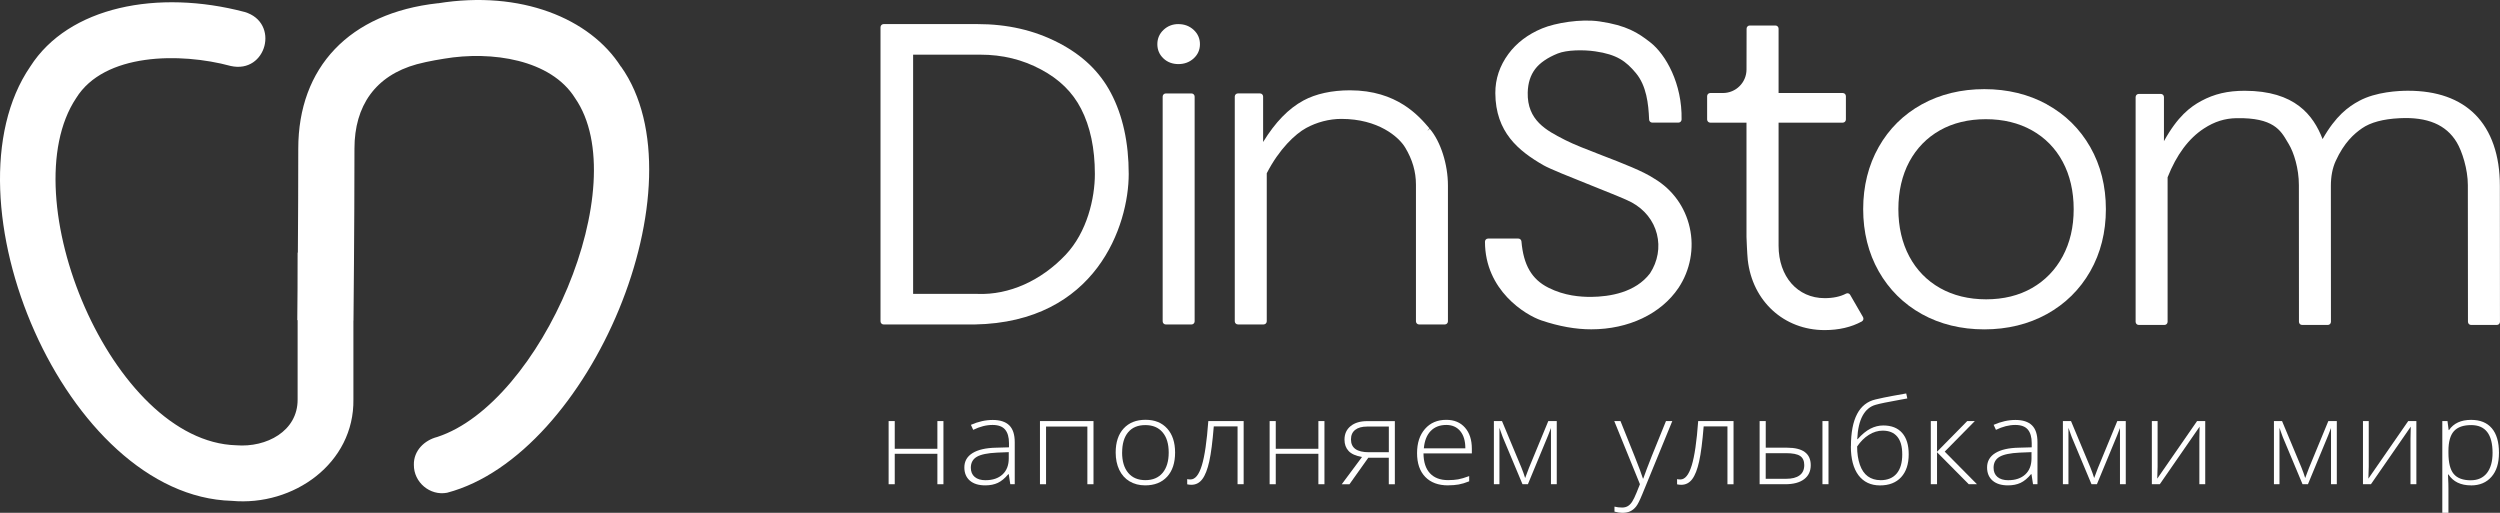
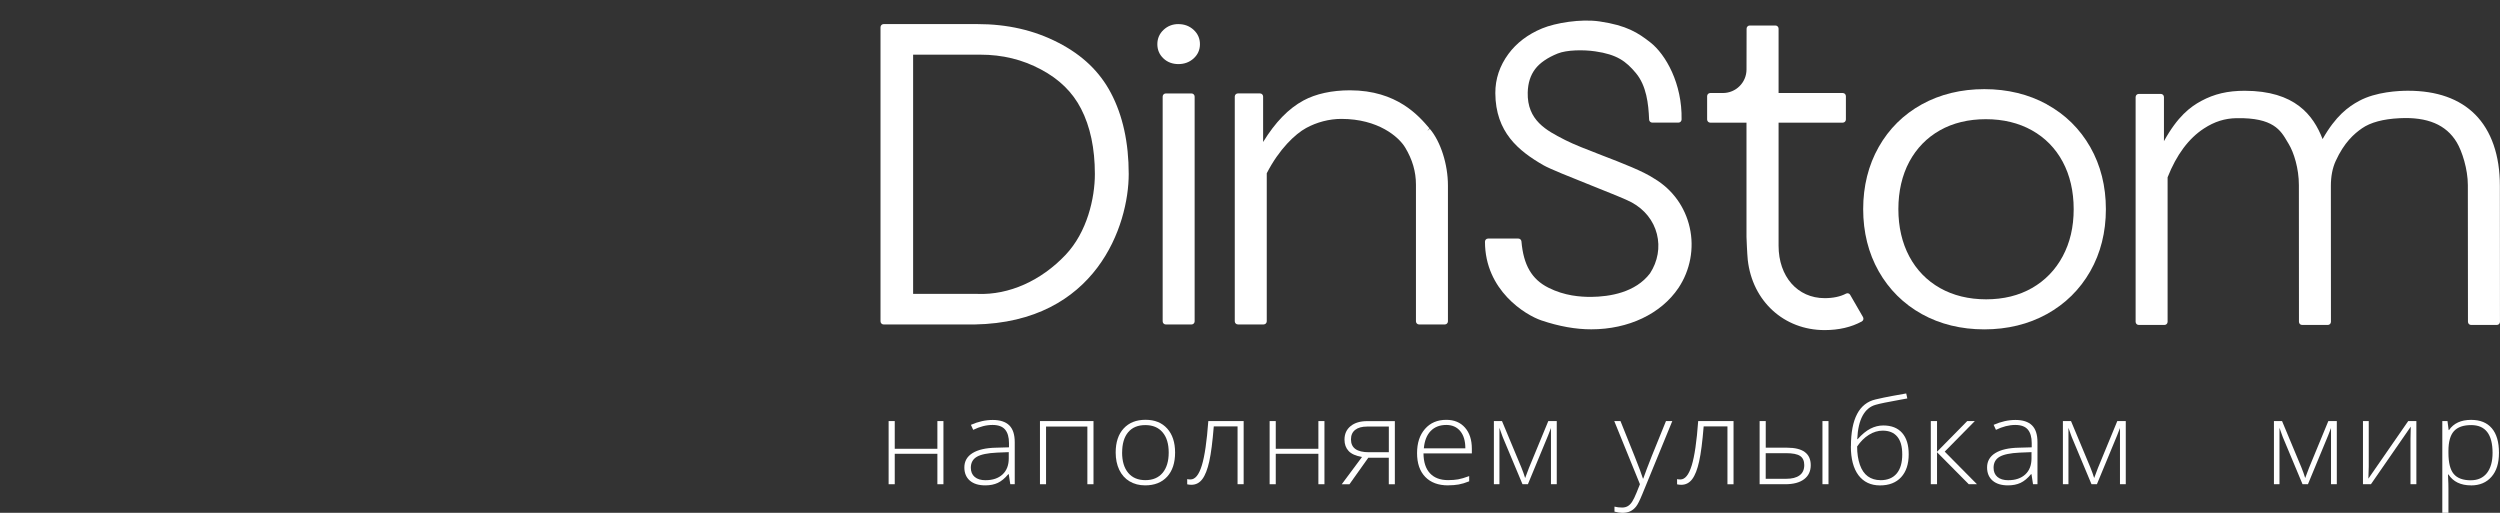
<svg xmlns="http://www.w3.org/2000/svg" width="195" height="40" viewBox="0 0 195 40" fill="none">
  <rect x="0" y="0" width="195" height="40" fill="#333333" stroke="none" />
  <path d="M69.79 32.844V35.005H73.116V32.844H73.588V37.77H73.116V35.395H69.79V37.77H69.312V32.844H69.79Z" fill="white" />
  <path d="M78.803 37.771L78.683 36.99H78.644C78.379 37.309 78.109 37.531 77.833 37.662C77.554 37.793 77.227 37.859 76.849 37.859C76.334 37.859 75.936 37.736 75.648 37.489C75.364 37.241 75.219 36.896 75.219 36.461C75.219 35.979 75.432 35.606 75.856 35.342C76.283 35.077 76.897 34.934 77.702 34.92L78.701 34.892V34.564C78.701 34.097 78.598 33.744 78.396 33.505C78.194 33.266 77.867 33.146 77.418 33.146C76.931 33.146 76.43 33.274 75.91 33.528L75.731 33.137C76.305 32.884 76.874 32.756 77.435 32.756C77.995 32.756 78.439 32.895 78.723 33.177C79.008 33.459 79.15 33.895 79.15 34.49V37.768H78.797L78.803 37.771ZM76.877 37.455C77.435 37.455 77.876 37.304 78.2 37.005C78.524 36.703 78.683 36.287 78.683 35.752V35.267L77.767 35.304C77.031 35.339 76.507 35.447 76.194 35.629C75.882 35.811 75.725 36.096 75.725 36.483C75.725 36.791 75.825 37.03 76.027 37.201C76.229 37.372 76.51 37.457 76.877 37.457V37.455Z" fill="white" />
  <path d="M81.595 37.77H81.117V32.844H85.293V37.77H84.815V33.271H81.592V37.77H81.595Z" fill="white" />
  <path d="M91.657 35.298C91.657 36.102 91.45 36.731 91.037 37.181C90.622 37.634 90.05 37.859 89.322 37.859C88.864 37.859 88.457 37.753 88.107 37.545C87.757 37.337 87.49 37.038 87.302 36.648C87.117 36.258 87.023 35.808 87.023 35.298C87.023 34.495 87.231 33.869 87.646 33.419C88.062 32.969 88.628 32.744 89.35 32.744C90.073 32.744 90.633 32.972 91.043 33.428C91.452 33.883 91.657 34.507 91.657 35.298ZM87.524 35.298C87.524 35.976 87.683 36.503 87.999 36.882C88.315 37.261 88.761 37.451 89.342 37.451C89.922 37.451 90.366 37.261 90.684 36.882C91 36.503 91.159 35.973 91.159 35.298C91.159 34.624 91 34.091 90.679 33.718C90.36 33.342 89.911 33.157 89.333 33.157C88.756 33.157 88.309 33.342 87.996 33.715C87.683 34.088 87.527 34.615 87.527 35.298H87.524Z" fill="white" />
  <path d="M97.002 37.77H96.53V33.259H94.675C94.579 34.453 94.462 35.364 94.323 35.99C94.183 36.617 94.004 37.078 93.782 37.371C93.563 37.665 93.276 37.813 92.929 37.813C92.803 37.813 92.695 37.801 92.602 37.776V37.369C92.661 37.386 92.749 37.397 92.86 37.397C93.225 37.397 93.517 37.035 93.739 36.315C93.964 35.594 94.132 34.435 94.249 32.841H97.005V37.767L97.002 37.77Z" fill="white" />
  <path d="M99.509 32.844V35.005H102.834V32.844H103.307V37.77H102.834V35.395H99.509V37.77H99.031V32.844H99.509Z" fill="white" />
  <path d="M105.259 37.771H104.656L106.235 35.647C105.754 35.562 105.404 35.405 105.191 35.177C104.978 34.949 104.87 34.653 104.87 34.294C104.87 33.847 105.029 33.494 105.35 33.235C105.669 32.976 106.098 32.848 106.639 32.848H108.798V37.774H108.326V35.704H106.727L105.256 37.774L105.259 37.771ZM105.376 34.272C105.376 34.61 105.493 34.861 105.726 35.026C105.959 35.191 106.309 35.274 106.778 35.274H108.329V33.272H106.633C106.235 33.272 105.925 33.357 105.706 33.528C105.487 33.699 105.376 33.947 105.376 34.274V34.272Z" fill="white" />
  <path d="M112.949 37.859C112.187 37.859 111.595 37.639 111.168 37.198C110.742 36.757 110.531 36.139 110.531 35.344C110.531 34.55 110.736 33.929 111.149 33.456C111.561 32.983 112.113 32.747 112.81 32.747C113.427 32.747 113.913 32.949 114.269 33.354C114.625 33.758 114.804 34.308 114.804 35.002V35.364H111.032C111.038 36.042 111.205 36.557 111.535 36.913C111.865 37.269 112.335 37.449 112.949 37.449C113.248 37.449 113.51 37.429 113.737 37.389C113.965 37.349 114.249 37.264 114.596 37.135V37.542C114.3 37.662 114.027 37.745 113.777 37.79C113.527 37.833 113.251 37.856 112.949 37.856V37.859ZM112.81 33.146C112.306 33.146 111.899 33.302 111.595 33.616C111.291 33.929 111.112 34.379 111.06 34.968H114.297C114.297 34.399 114.167 33.952 113.902 33.63C113.637 33.308 113.273 33.146 112.81 33.146Z" fill="white" />
  <path d="M118.961 37.29L119.26 36.495L120.768 32.842H121.427V37.768H120.975V33.386C120.904 33.577 120.83 33.77 120.75 33.969C120.671 34.169 120.147 35.436 119.177 37.768H118.754L117.303 34.306C117.243 34.166 117.183 34.021 117.132 33.867C117.078 33.713 117.021 33.545 116.956 33.369V37.768H116.523V32.842H117.155L118.668 36.467C118.788 36.76 118.884 37.034 118.961 37.287V37.29Z" fill="white" />
  <path d="M125.906 32.845H126.398L127.508 35.61C127.846 36.458 128.06 37.031 128.148 37.327H128.176C128.31 36.937 128.532 36.356 128.836 35.581L129.946 32.845H130.438L128.091 38.569C127.9 39.033 127.744 39.349 127.613 39.511C127.485 39.673 127.334 39.796 127.164 39.878C126.993 39.961 126.785 40.001 126.541 40.001C126.359 40.001 126.154 39.969 125.929 39.907V39.517C126.114 39.565 126.316 39.588 126.532 39.588C126.697 39.588 126.839 39.551 126.964 39.48C127.09 39.406 127.203 39.295 127.303 39.141C127.405 38.987 127.522 38.745 127.656 38.415C127.789 38.084 127.875 37.868 127.915 37.768L125.912 32.842L125.906 32.845Z" fill="white" />
  <path d="M135.213 37.771H134.741V33.26H132.886C132.789 34.454 132.673 35.365 132.533 35.991C132.394 36.618 132.215 37.079 131.993 37.372C131.774 37.666 131.487 37.814 131.14 37.814C131.014 37.814 130.906 37.802 130.812 37.777V37.37C130.872 37.387 130.96 37.398 131.071 37.398C131.435 37.398 131.728 37.036 131.95 36.316C132.175 35.596 132.343 34.437 132.459 32.842H135.216V37.768L135.213 37.771Z" fill="white" />
  <path d="M137.725 34.92H139.392C140.621 34.92 141.238 35.375 141.238 36.284C141.238 36.751 141.067 37.115 140.723 37.377C140.379 37.639 139.887 37.77 139.244 37.77H137.25V32.844H137.728V34.92H137.725ZM137.725 35.347V37.346H139.321C139.773 37.346 140.123 37.258 140.365 37.078C140.609 36.902 140.732 36.634 140.732 36.275C140.732 35.948 140.624 35.711 140.41 35.566C140.194 35.418 139.821 35.347 139.292 35.347H137.728H137.725ZM142.623 37.77H142.151V32.844H142.623V37.77Z" fill="white" />
  <path d="M144.373 34.812C144.373 32.673 145.013 31.452 146.296 31.155C146.745 31.05 147.178 30.959 147.59 30.885C148.003 30.811 148.369 30.745 148.685 30.689L148.771 31.079L148.193 31.184C147.24 31.355 146.609 31.483 146.304 31.574C145.872 31.691 145.531 31.976 145.286 32.42C145.041 32.867 144.899 33.479 144.865 34.257H144.893C145.238 33.872 145.57 33.599 145.895 33.434C146.219 33.269 146.552 33.186 146.896 33.186C147.539 33.186 148.028 33.382 148.369 33.77C148.711 34.16 148.879 34.715 148.879 35.433C148.879 36.196 148.682 36.794 148.29 37.221C147.897 37.648 147.348 37.862 146.637 37.862C145.926 37.862 145.36 37.597 144.962 37.07C144.566 36.54 144.367 35.789 144.367 34.812H144.373ZM146.68 37.455C147.229 37.455 147.65 37.281 147.94 36.936C148.23 36.592 148.375 36.096 148.375 35.45C148.375 34.803 148.244 34.373 147.988 34.06C147.729 33.747 147.351 33.59 146.85 33.59C146.478 33.59 146.117 33.701 145.77 33.918C145.42 34.137 145.118 34.439 144.856 34.826C144.856 35.367 144.928 35.84 145.07 36.25C145.212 36.657 145.42 36.959 145.693 37.156C145.966 37.352 146.296 37.452 146.68 37.452V37.455Z" fill="white" />
  <path d="M153.443 32.844H154.035L151.688 35.227L154.203 37.77H153.563L151.088 35.273V37.77H150.602V32.844H151.088V35.236L153.443 32.844Z" fill="white" />
  <path d="M158.576 37.771L158.457 36.99H158.417C158.152 37.309 157.882 37.531 157.606 37.662C157.328 37.793 157 37.859 156.622 37.859C156.107 37.859 155.709 37.736 155.422 37.489C155.137 37.241 154.992 36.896 154.992 36.461C154.992 35.979 155.206 35.606 155.629 35.342C156.056 35.077 156.67 34.934 157.475 34.92L158.474 34.892V34.564C158.474 34.097 158.372 33.744 158.17 33.505C157.968 33.266 157.64 33.146 157.191 33.146C156.705 33.146 156.204 33.274 155.683 33.528L155.504 33.137C156.079 32.884 156.648 32.756 157.208 32.756C157.768 32.756 158.212 32.895 158.497 33.177C158.781 33.459 158.923 33.895 158.923 34.49V37.768H158.571L158.576 37.771ZM156.651 37.455C157.208 37.455 157.649 37.304 157.973 37.005C158.298 36.703 158.457 36.287 158.457 35.752V35.267L157.541 35.304C156.804 35.339 156.281 35.447 155.968 35.629C155.655 35.811 155.499 36.096 155.499 36.483C155.499 36.791 155.598 37.03 155.8 37.201C156.002 37.372 156.284 37.457 156.651 37.457V37.455Z" fill="white" />
  <path d="M163.344 37.289L163.643 36.494L165.15 32.841H165.81V37.767H165.358V33.385C165.287 33.575 165.213 33.769 165.133 33.968C165.054 34.168 164.53 35.435 163.56 37.767H163.136L161.686 34.304C161.626 34.165 161.566 34.02 161.515 33.866C161.461 33.712 161.404 33.544 161.339 33.368V37.767H160.906V32.841H161.538L163.051 36.466C163.171 36.759 163.267 37.033 163.344 37.286V37.289Z" fill="white" />
-   <path d="M168.293 32.844V36.406L168.265 37.334L171.371 32.844H172.008V37.77H171.55V34.231L171.57 33.279L168.464 37.77H167.844V32.844H168.296H168.293Z" fill="white" />
  <path d="M179.805 37.289L180.104 36.494L181.611 32.841H182.271V37.767H181.819V33.385C181.748 33.575 181.674 33.769 181.594 33.968C181.515 34.168 180.991 35.435 180.021 37.767H179.597L178.147 34.304C178.087 34.165 178.027 34.02 177.976 33.866C177.922 33.712 177.865 33.544 177.8 33.368V37.767H177.367V32.841H177.999L179.512 36.466C179.631 36.759 179.728 37.033 179.805 37.286V37.289Z" fill="white" />
  <path d="M184.762 32.844V36.406L184.733 37.334L187.84 32.844H188.477V37.77H188.019V34.231L188.039 33.279L184.933 37.77H184.312V32.844H184.765H184.762Z" fill="white" />
  <path d="M192.742 37.859C191.936 37.859 191.348 37.574 190.978 37.007H190.944L190.958 37.389C190.972 37.614 190.978 37.856 190.978 38.124V40H190.5V32.844H190.904L190.995 33.547H191.023C191.382 33.015 191.959 32.75 192.747 32.75C193.453 32.75 193.993 32.969 194.363 33.405C194.733 33.841 194.92 34.476 194.92 35.31C194.92 36.144 194.724 36.748 194.334 37.192C193.945 37.639 193.413 37.862 192.739 37.862L192.742 37.859ZM192.733 37.46C193.268 37.46 193.683 37.272 193.979 36.899C194.272 36.523 194.42 35.999 194.42 35.327C194.42 33.88 193.865 33.157 192.753 33.157C192.141 33.157 191.695 33.314 191.407 33.63C191.123 33.946 190.978 34.462 190.978 35.173V35.319C190.978 36.09 191.114 36.64 191.39 36.967C191.663 37.298 192.113 37.463 192.733 37.463V37.46Z" fill="white" />
  <path d="M82.544 3.327C80.65 2.351 78.579 1.878 76.218 1.878H68.924C68.791 1.878 68.68 1.986 68.68 2.123V25.064C68.68 25.198 68.788 25.309 68.924 25.309H76.016C85.525 25.143 88.04 17.557 88.04 13.57C88.04 11.13 87.576 9.008 86.657 7.263C85.775 5.586 84.43 4.298 82.544 3.327ZM76.266 22.922H71.223V4.264H76.457C78.195 4.264 79.745 4.643 81.201 5.42C82.632 6.184 83.653 7.183 84.322 8.479C85.039 9.866 85.4 11.58 85.4 13.57C85.4 15.453 84.8 18.098 83.116 19.878C81.201 21.9 78.707 23.016 76.266 22.925V22.922Z" fill="white" />
  <path d="M92.938 7.289H90.932C90.797 7.289 90.688 7.399 90.688 7.534V25.064C90.688 25.2 90.797 25.309 90.932 25.309H92.938C93.073 25.309 93.182 25.2 93.182 25.064V7.534C93.182 7.399 93.073 7.289 92.938 7.289Z" fill="white" />
  <path d="M91.92 1.878C91.465 1.878 91.076 2.029 90.757 2.328C90.436 2.63 90.273 3.006 90.273 3.447C90.273 3.888 90.433 4.261 90.749 4.558C91.058 4.851 91.454 4.999 91.918 4.999C92.381 4.999 92.779 4.851 93.101 4.56C93.428 4.264 93.596 3.888 93.596 3.447C93.596 3.006 93.431 2.63 93.104 2.328C92.782 2.032 92.384 1.881 91.92 1.881V1.878Z" fill="white" />
  <path d="M111.34 10.205L111.497 10.014C110.677 9.049 108.968 7.044 105.298 7.044C103.888 7.044 102.633 7.317 101.674 7.836C100.508 8.465 99.473 9.53 98.523 11.076V7.531C98.523 7.465 98.497 7.403 98.452 7.357C98.406 7.312 98.344 7.286 98.278 7.286H96.557C96.423 7.286 96.312 7.394 96.312 7.531V25.061C96.312 25.195 96.421 25.306 96.557 25.306H98.562C98.696 25.306 98.807 25.198 98.807 25.061V13.514C99.777 11.623 101.026 10.453 101.876 9.986C102.713 9.527 103.688 9.274 104.624 9.274H104.627C107.5 9.274 109.107 10.678 109.605 11.509C110.171 12.449 110.444 13.394 110.444 14.399V25.064C110.444 25.198 110.552 25.309 110.689 25.309H112.694C112.828 25.309 112.939 25.201 112.939 25.064V14.468C112.939 12.816 112.37 11.042 111.525 10.048L111.34 10.208V10.205Z" fill="white" />
  <path d="M129.055 13.946C128.188 13.362 126.535 12.724 124.936 12.109C123.821 11.679 122.769 11.272 122.095 10.928L121.995 10.876C120.641 10.181 119.108 9.396 119.162 7.214C119.182 6.479 119.37 5.881 119.742 5.386C120.098 4.913 120.707 4.492 121.503 4.173C122.211 3.888 123.511 3.871 124.427 4.005C126.117 4.25 126.822 4.768 127.602 5.702C128.421 6.687 128.583 8.088 128.631 9.33C128.637 9.461 128.745 9.564 128.876 9.564H130.918C131.052 9.564 131.16 9.458 131.163 9.324C131.22 6.536 129.934 4.244 128.714 3.296C127.775 2.564 126.888 1.98 124.76 1.67C123.298 1.459 121.341 1.781 120.291 2.214C119.176 2.675 118.292 3.347 117.657 4.207C116.974 5.135 116.63 6.163 116.636 7.263C116.65 10.31 118.445 11.768 120.382 12.884C120.88 13.171 122.507 13.821 124.083 14.45C125.463 15 126.888 15.569 127.275 15.789C128.276 16.335 128.973 17.207 129.237 18.249C129.502 19.291 129.308 20.387 128.703 21.319C127.57 22.814 125.576 23.144 124.103 23.158C123.284 23.158 122.046 23.084 120.766 22.435C119.475 21.783 118.829 20.669 118.673 18.83C118.661 18.704 118.556 18.608 118.431 18.608H116.073C116.007 18.608 115.945 18.631 115.899 18.676C115.854 18.722 115.828 18.784 115.828 18.85C115.828 22.663 118.997 24.574 120.22 24.989C121.605 25.459 122.922 25.69 124.123 25.687C127.019 25.687 129.559 24.483 130.924 22.455C131.84 21.079 132.162 19.365 131.8 17.756C131.442 16.147 130.463 14.792 129.058 13.946H129.055Z" fill="white" />
  <path d="M144.315 22.997C144.25 22.883 144.105 22.84 143.991 22.902C143.545 23.136 142.984 23.256 142.324 23.256C140.208 23.256 138.729 21.573 138.729 19.164V9.567H143.735C143.869 9.567 143.98 9.459 143.98 9.322V7.5C143.98 7.366 143.872 7.255 143.735 7.255H138.729V2.234C138.729 2.1 138.621 1.989 138.484 1.989H136.479C136.345 1.989 136.234 2.097 136.234 2.234L136.228 5.418C136.228 6.432 135.403 7.255 134.388 7.255H133.401C133.267 7.255 133.156 7.363 133.156 7.5V9.322C133.156 9.456 133.264 9.567 133.401 9.567H136.226V18.474C136.226 18.529 136.277 19.821 136.325 20.271C136.686 23.495 139.153 25.747 142.319 25.747C143.428 25.747 144.406 25.52 145.223 25.073C145.28 25.041 145.322 24.987 145.339 24.924C145.357 24.862 145.348 24.793 145.317 24.736L144.313 22.997H144.315Z" fill="white" />
  <path d="M159.659 8.138C158.225 7.352 156.584 6.953 154.778 6.953C152.971 6.953 151.333 7.352 149.905 8.138C148.474 8.927 147.342 10.046 146.537 11.47C145.735 12.888 145.328 14.519 145.328 16.313C145.328 18.108 145.735 19.739 146.537 21.157C147.342 22.578 148.474 23.703 149.902 24.498C151.33 25.289 152.969 25.691 154.775 25.691C156.581 25.691 158.222 25.289 159.656 24.498C161.093 23.703 162.23 22.581 163.041 21.16C163.849 19.742 164.259 18.11 164.259 16.316C164.259 14.522 163.849 12.89 163.041 11.472C162.23 10.051 161.093 8.929 159.656 8.143L159.659 8.138ZM158.504 22.462C157.48 23.051 156.274 23.347 154.92 23.347C153.566 23.347 152.357 23.051 151.324 22.47C150.298 21.889 149.49 21.061 148.926 20.004C148.36 18.942 148.073 17.7 148.073 16.313C148.073 14.927 148.36 13.671 148.926 12.614C149.49 11.566 150.295 10.741 151.313 10.165C152.337 9.587 153.543 9.297 154.897 9.297C156.251 9.297 157.463 9.59 158.493 10.168C159.52 10.743 160.327 11.566 160.891 12.617C161.457 13.674 161.747 14.918 161.747 16.316C161.747 17.715 161.46 18.928 160.891 19.99C160.327 21.046 159.522 21.878 158.501 22.464L158.504 22.462Z" fill="white" />
  <path d="M194.99 14.502C194.995 12.127 194.327 10.199 193.061 8.929C191.835 7.702 190.074 7.078 187.827 7.078C187.119 7.078 185.332 7.155 184.007 7.873C183.17 8.325 182.189 9.034 181.162 10.848C180.445 8.995 179.017 7.081 175.083 7.081C173.758 7.081 172.714 7.326 171.698 7.873C170.851 8.331 169.858 9.069 168.788 11.011V7.571C168.788 7.505 168.763 7.443 168.717 7.397C168.672 7.351 168.609 7.326 168.544 7.326H166.823C166.689 7.326 166.578 7.434 166.578 7.571V25.101C166.578 25.235 166.686 25.346 166.823 25.346H168.828C168.962 25.346 169.073 25.238 169.073 25.101V13.83C169.764 12.076 170.72 10.791 171.915 10.017C172.734 9.484 173.539 9.231 174.455 9.217C177.322 9.165 177.897 10.171 178.411 11.051L178.525 11.241C178.918 11.893 179.313 13.135 179.313 14.437L179.319 25.101C179.319 25.235 179.427 25.346 179.564 25.346H181.569C181.634 25.346 181.697 25.32 181.742 25.275C181.788 25.229 181.814 25.166 181.814 25.101L181.808 14.496C181.808 13.759 181.933 13.107 182.183 12.56C182.846 11.105 183.626 10.433 184.231 10.011C184.894 9.55 185.881 9.282 187.167 9.22C189.34 9.109 190.799 9.726 191.624 11.099C192.045 11.797 192.492 13.204 192.492 14.437L192.501 25.101C192.501 25.235 192.609 25.346 192.745 25.346H194.753C194.819 25.346 194.881 25.32 194.927 25.275C194.972 25.229 194.998 25.166 194.998 25.101L194.99 14.508V14.502Z" fill="white" />
-   <path d="M48.431 5.199C46.024 1.425 40.611 -0.784 34.16 0.258V0.252C27.236 1.013 23.265 5.264 23.265 11.592C23.265 14.291 23.251 17.253 23.234 19.702H23.214C23.222 20.636 23.197 24.842 23.188 24.97H23.214V31.155C23.234 33.636 20.773 34.92 18.427 34.732C8.692 34.45 0.827 15.325 5.939 7.653C8.121 4.128 14.043 4.077 17.994 5.145C20.796 5.777 21.843 1.756 19.089 0.936C12.311 -0.855 5.347 0.506 2.358 5.196C-4.683 15.479 5.068 38.713 18.085 39.066C22.901 39.507 27.64 36.133 27.566 31.152V25.013H27.572C27.572 24.939 27.648 17.609 27.648 11.586C27.648 8.254 29.279 5.902 32.51 5.011C33.403 4.766 34.64 4.578 34.64 4.578C38.35 3.951 42.972 4.638 44.855 7.651C49.552 14.422 42.207 31.44 34.106 34.083C33.102 34.339 32.254 35.156 32.282 36.258C32.268 37.619 33.54 38.69 34.874 38.434C46.047 35.481 54.928 14.34 48.439 5.193L48.431 5.199Z" fill="white" />
</svg>